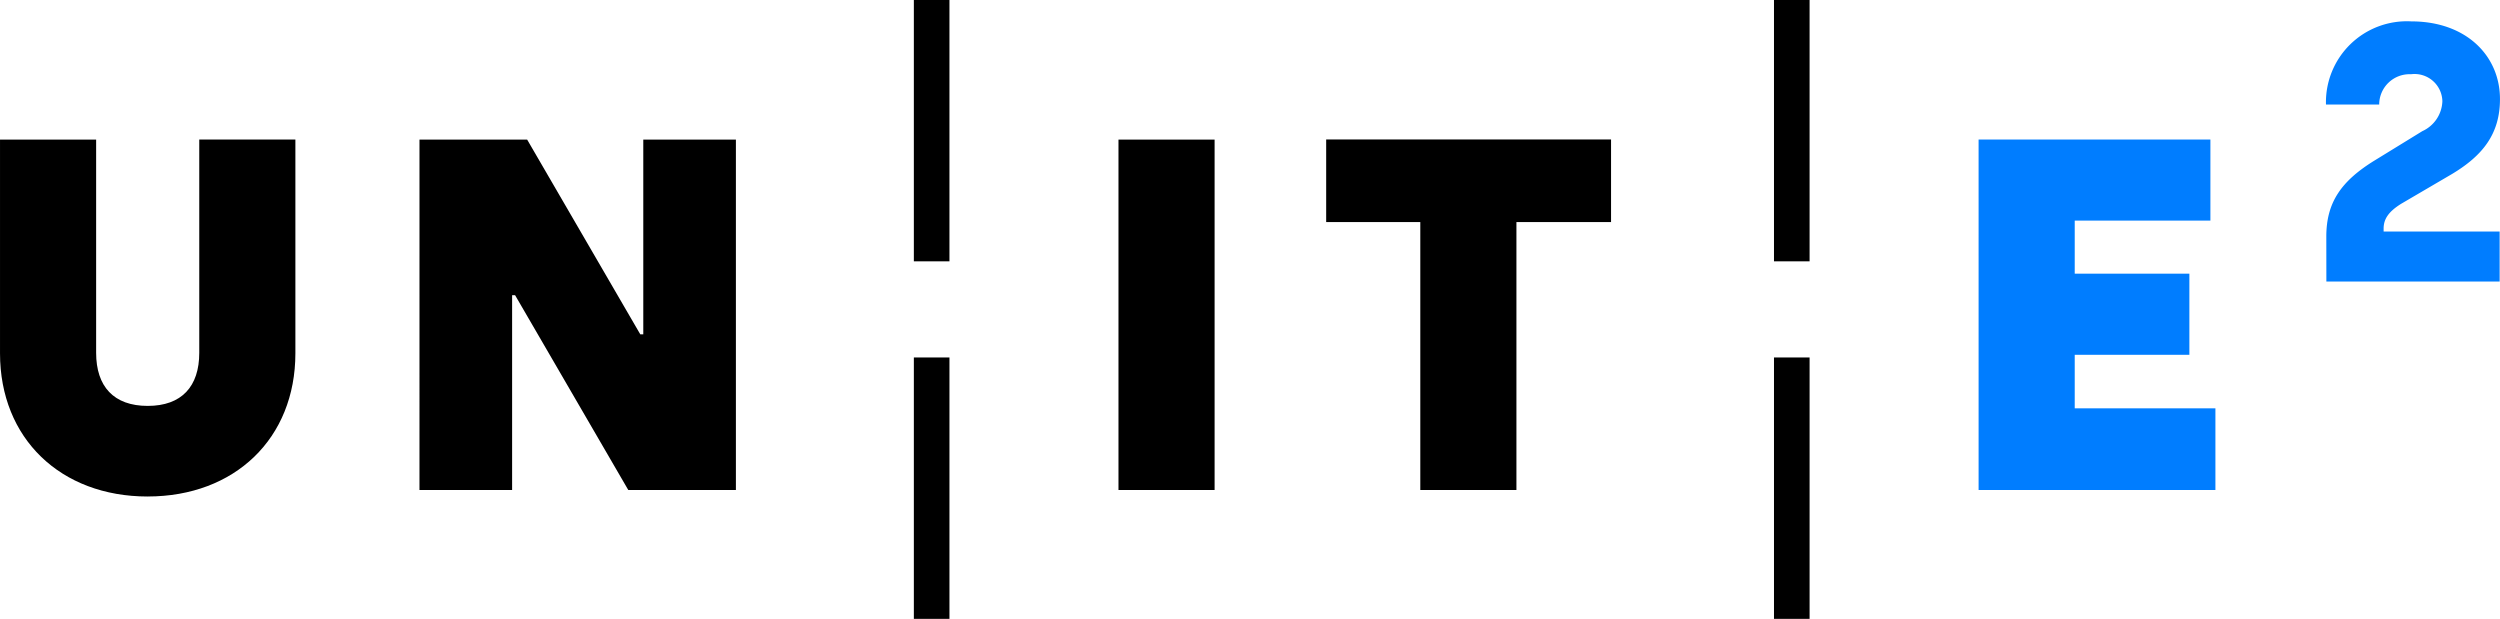
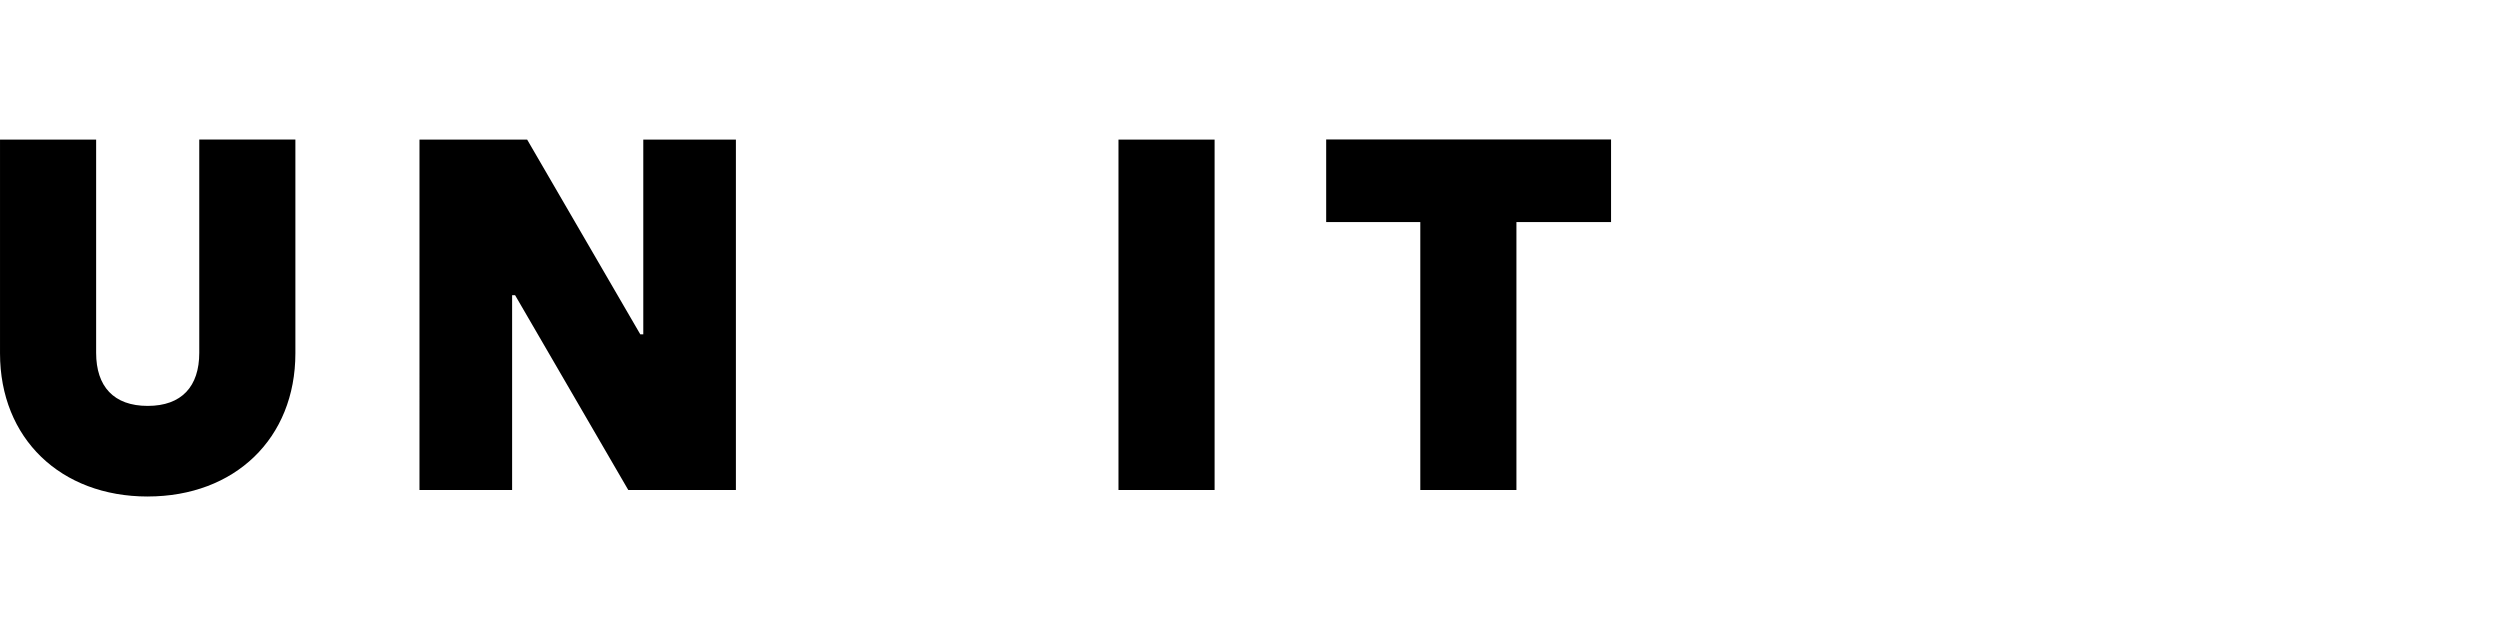
<svg xmlns="http://www.w3.org/2000/svg" width="200" height="49.509">
  <g data-name="Gruppe 644">
-     <path data-name="Pfad 1" d="M73.108 49.509h2.848v-20.91h-2.848zm68.811 0h2.848v-20.91h-2.848zm-68.811-28.6h2.848V.001h-2.848zm68.811 0h2.848V.001h-2.848z" />
    <g data-name="Gruppe 1">
      <path data-name="Pfad 2" d="M113.624 39.198h7.69V17.766h7.57v-6.608h-22.79v6.608h7.53zm-24.146 0h7.69V11.166h-7.69zm-55.92 0h7.411v-15.58h.24l9.052 15.58h8.611V11.166h-7.409v15.58h-.24l-9.052-15.58h-8.612zm-21.743.521c6.969 0 11.816-4.646 11.816-11.455v-17.1h-7.69v17.063c0 2.683-1.4 4.245-4.125 4.245s-4.125-1.562-4.125-4.245V11.166H.001v17.1c0 6.809 4.847 11.455 11.816 11.455" />
-       <path data-name="Pfad 3" d="M186.11 22.524h13.861v-4h-9.282v-.234c0-.76.38-1.344 1.4-1.985l4.088-2.394c2.422-1.459 3.821-3.183 3.821-5.986 0-3.443-2.683-6.214-7.091-6.214a6.474 6.474 0 00-6.829 6.652h4.258a2.428 2.428 0 012.542-2.424A2.227 2.227 0 01195.39 8.1a2.732 2.732 0 01-1.607 2.394l-3.8 2.335c-2.712 1.666-3.878 3.388-3.878 6.1zm-27.822 16.674h18.945v-6.529h-11.255v-4.285h9.172v-6.489h-9.172v-4.246h10.854v-6.488h-18.545z" fill="#007dff" />
    </g>
  </g>
</svg>